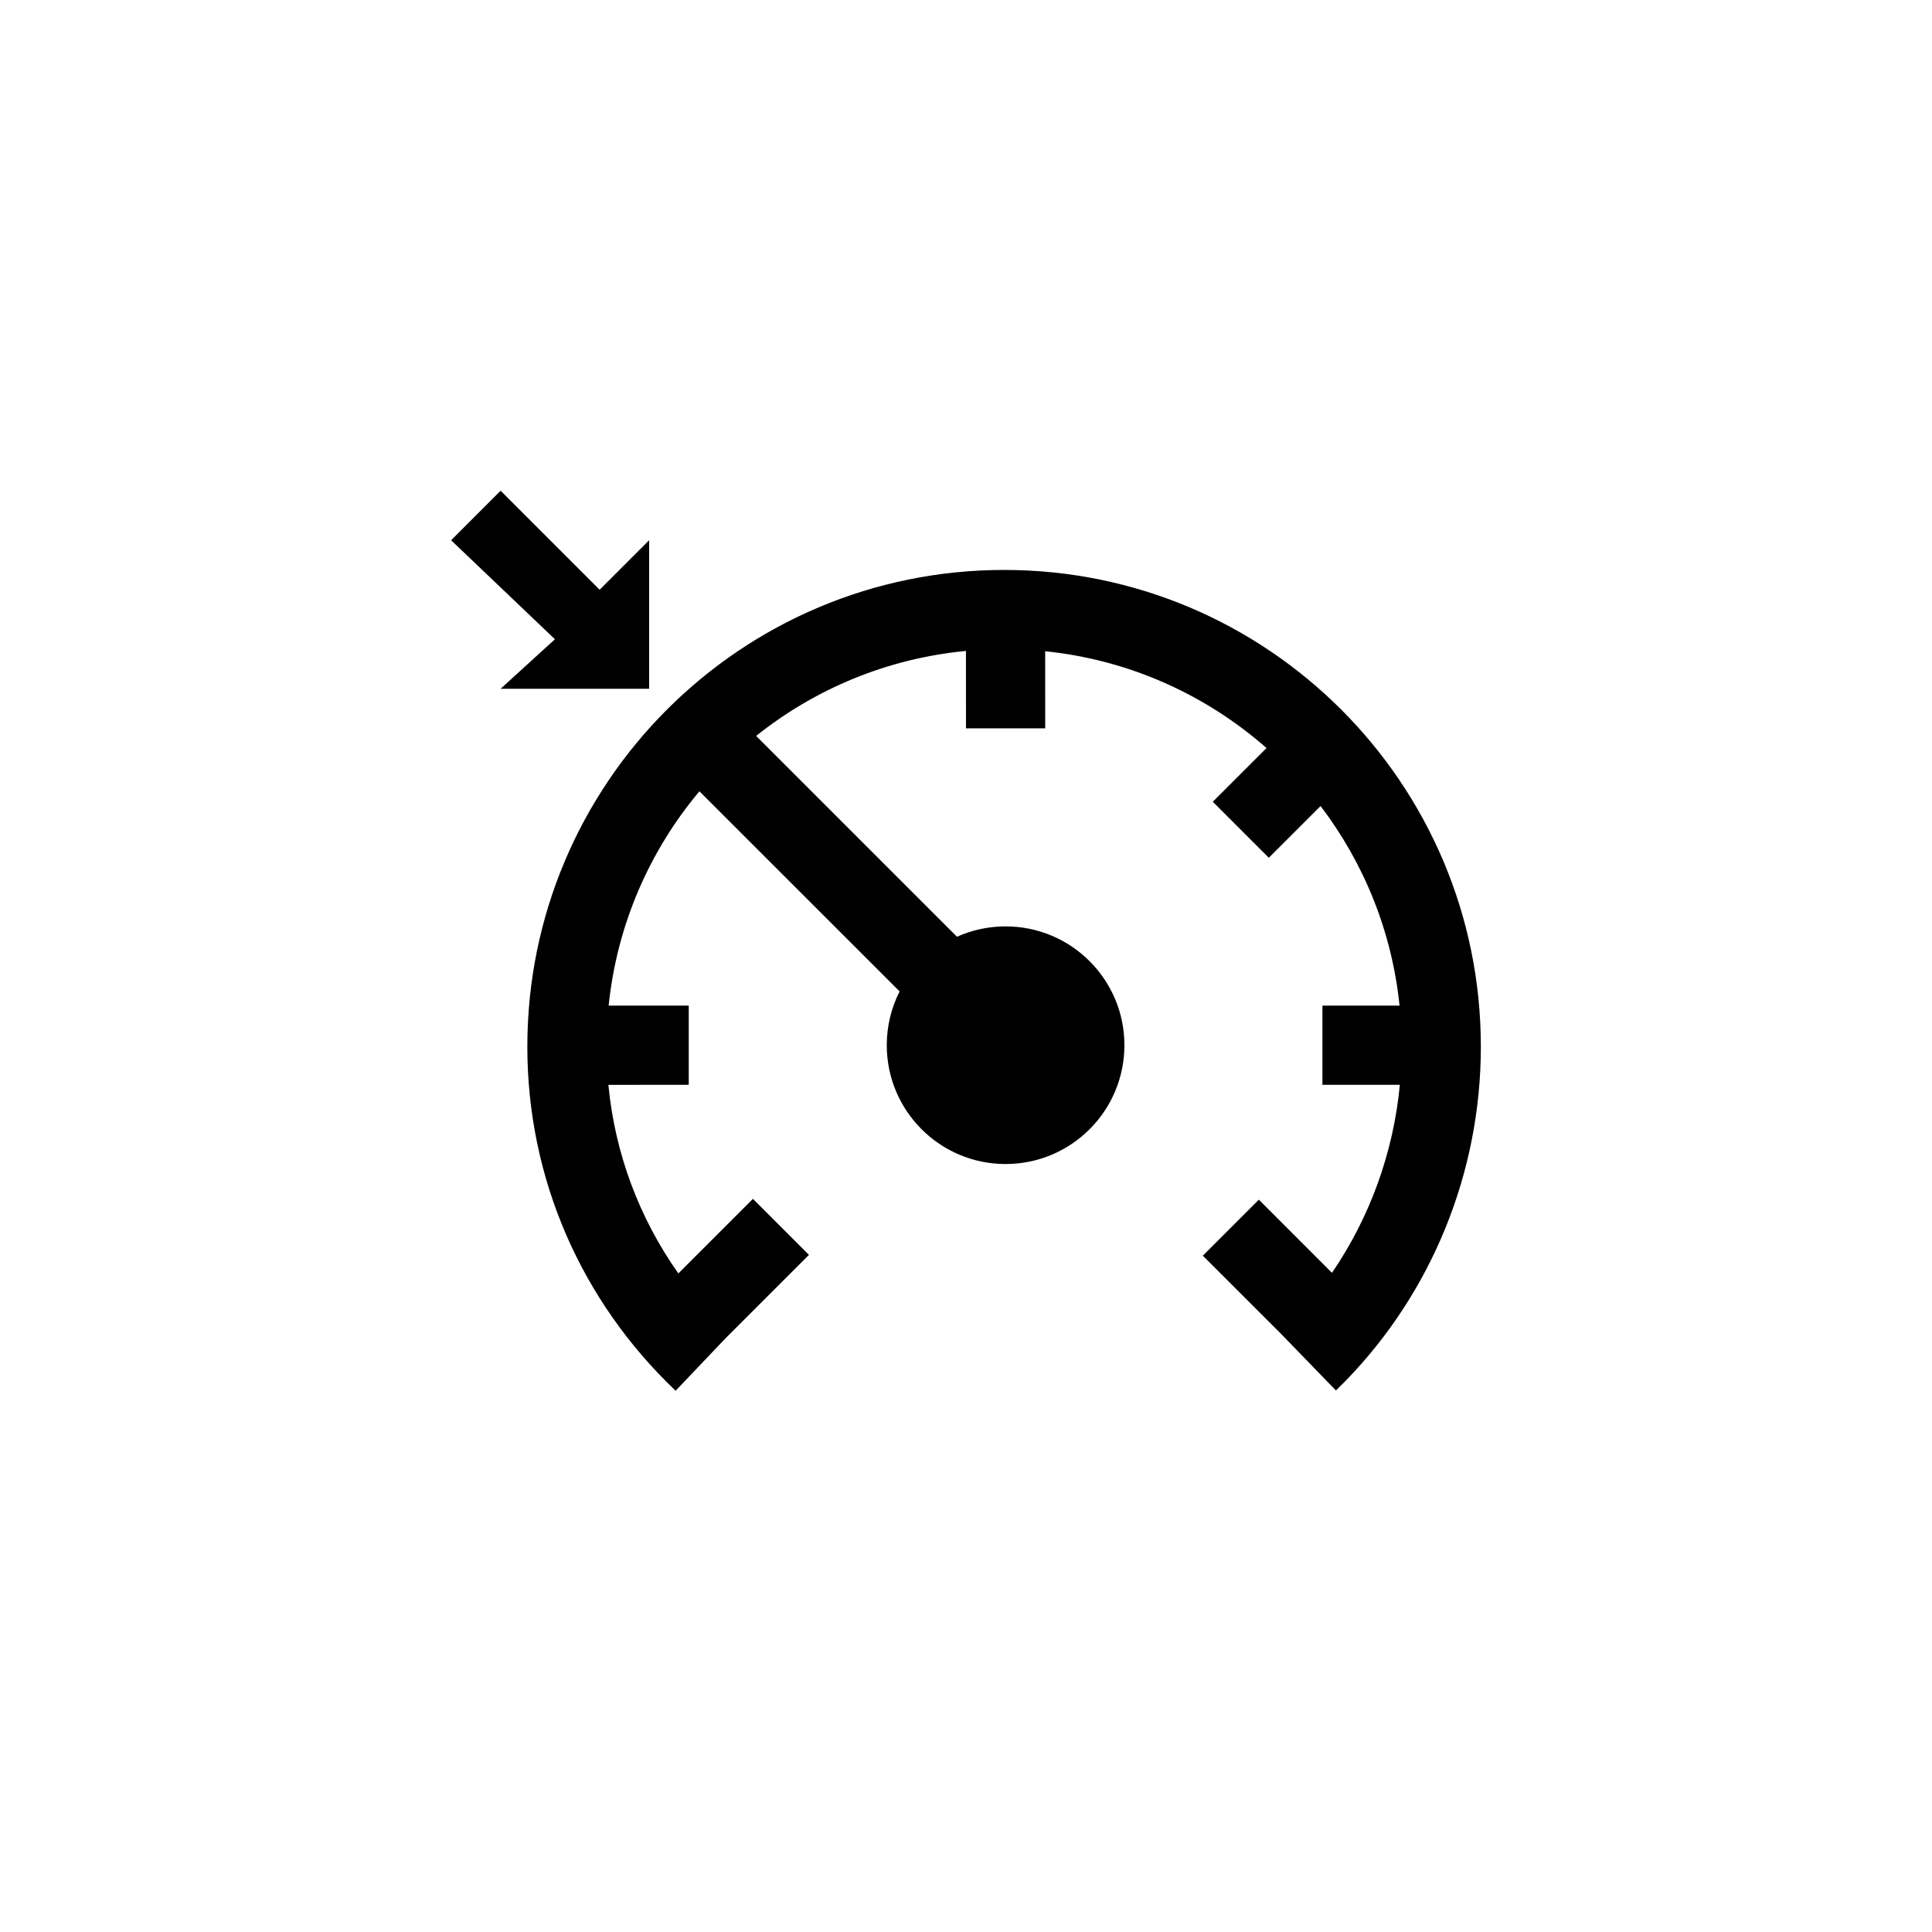
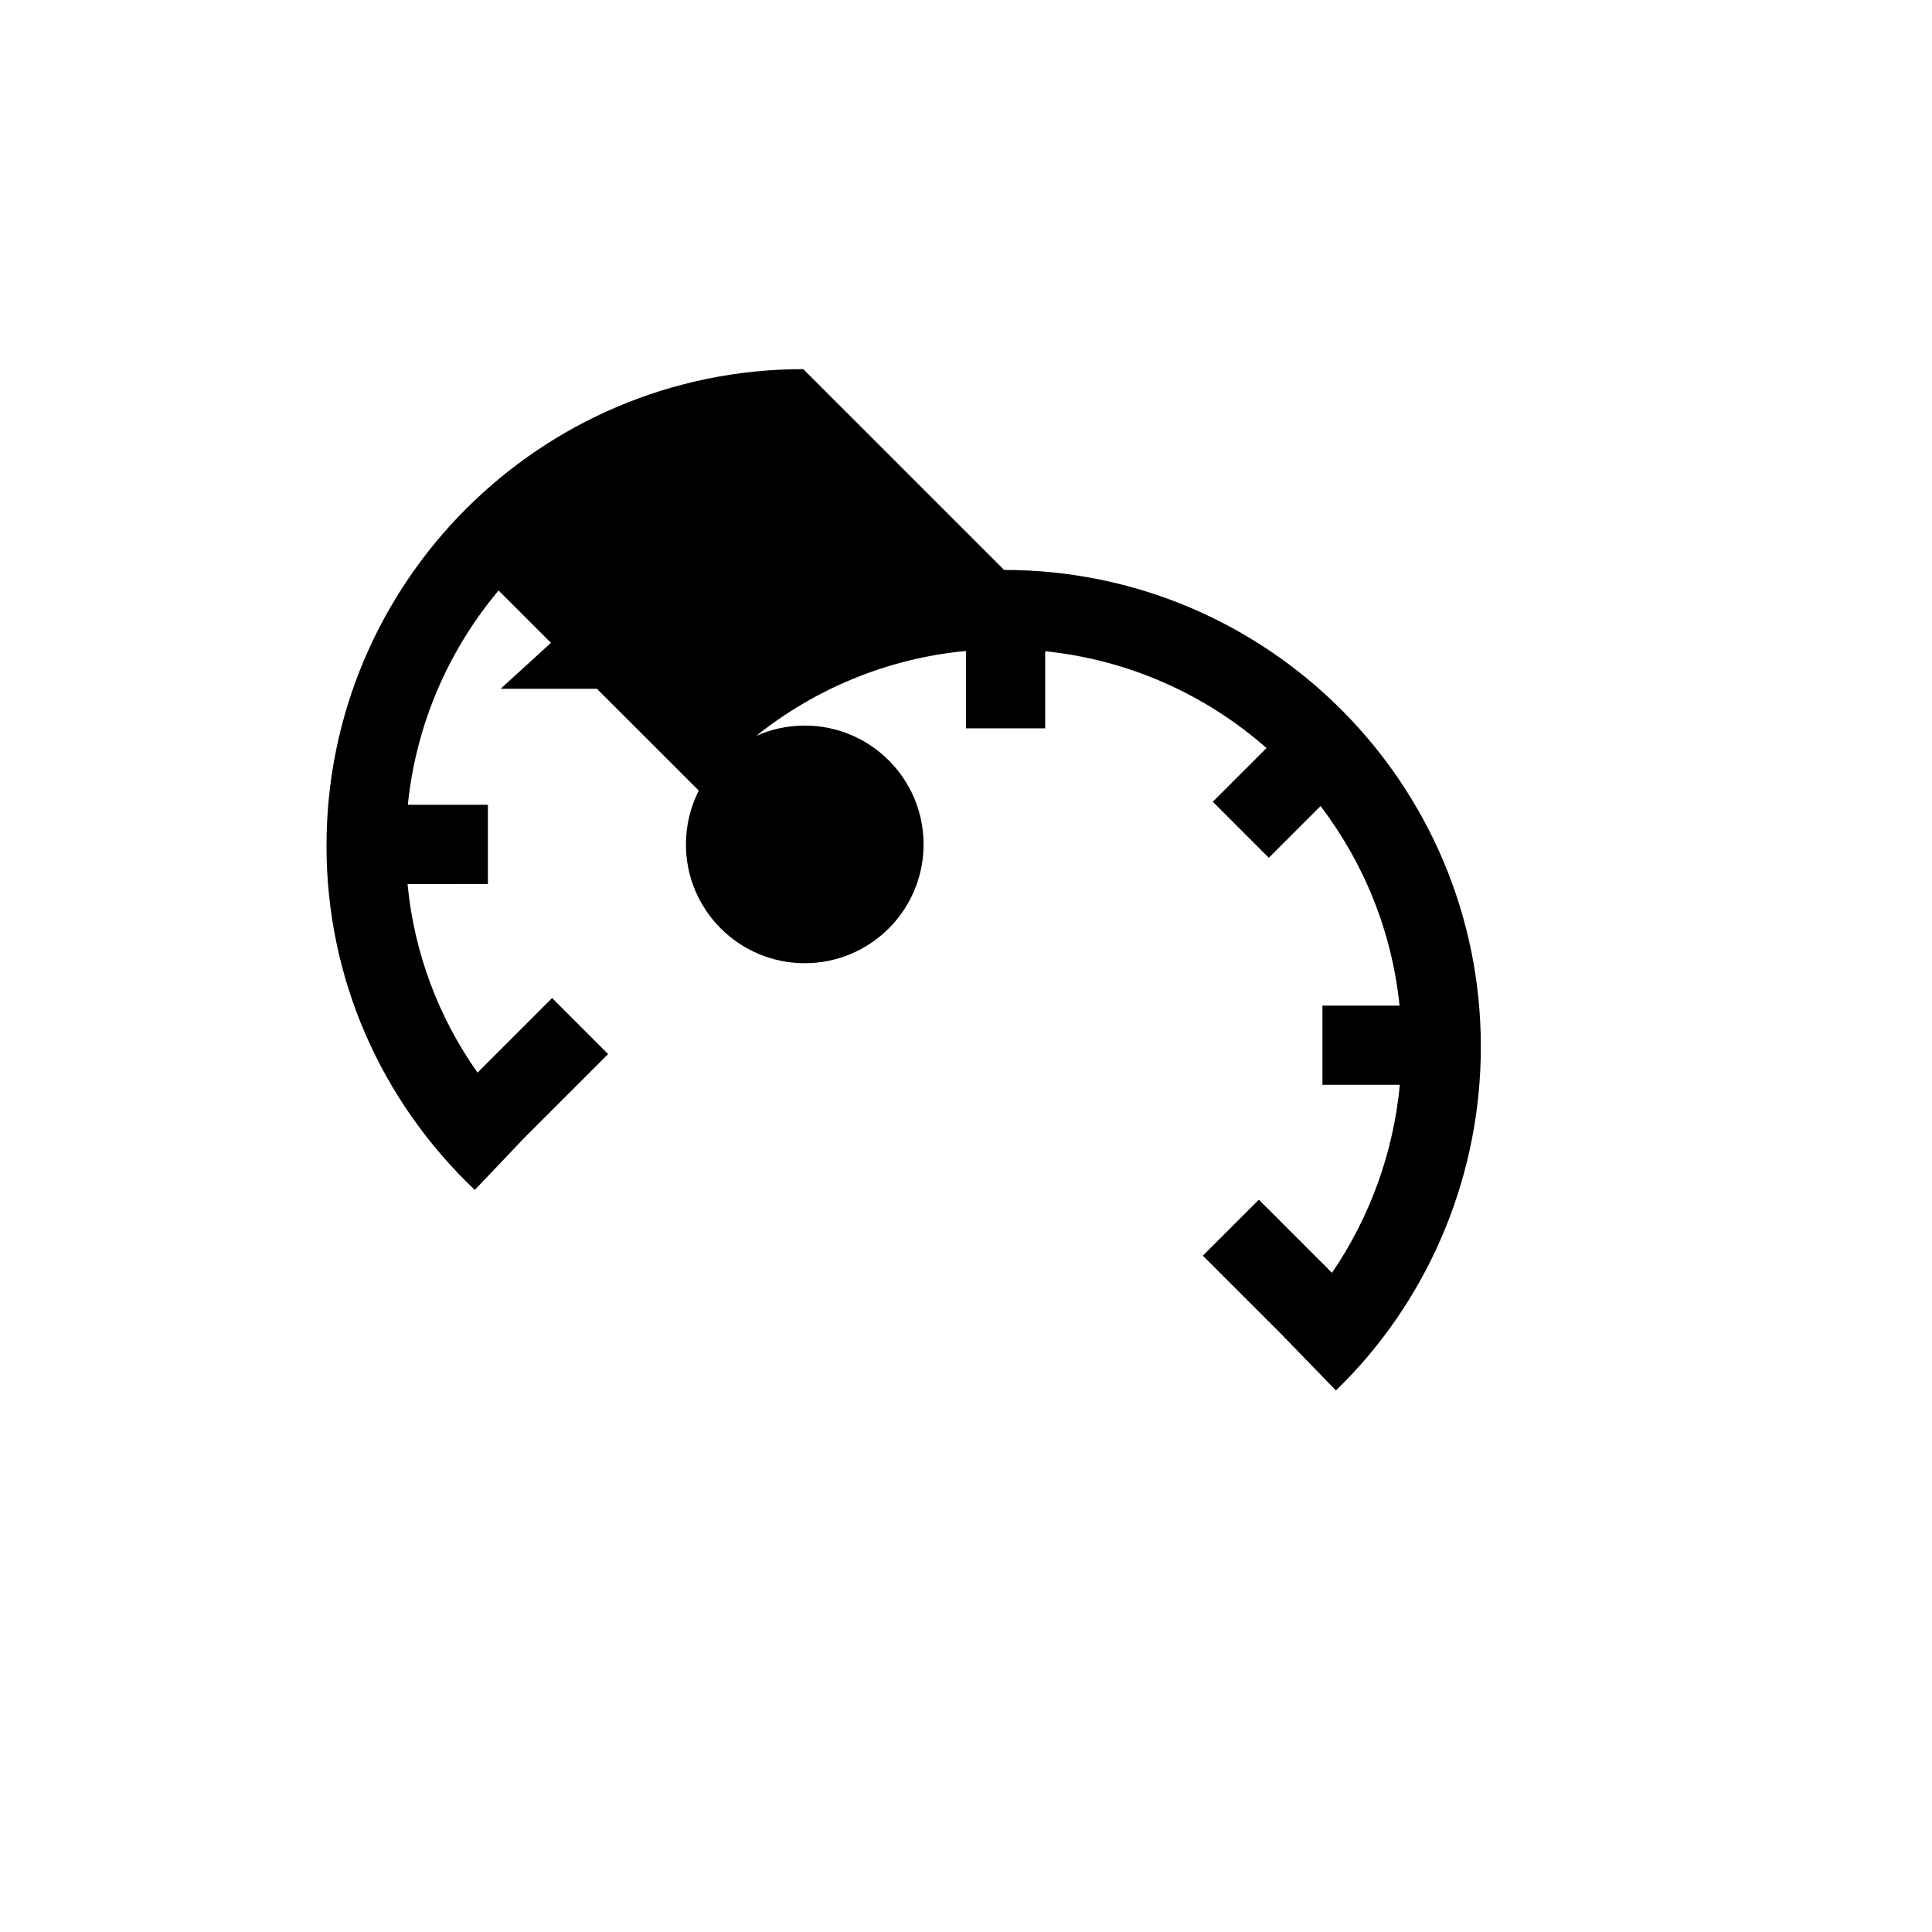
<svg xmlns="http://www.w3.org/2000/svg" fill="#000000" width="800px" height="800px" version="1.1" viewBox="144 144 512 512">
-   <path d="m410.1 295.04c69.777 0 126.34 56.566 126.34 126.34 0 33.48-13.098 65.191-35.836 88.551l-2.566 2.562-14.613-15.074-20.664-20.652 14.844-14.844 19.383 19.391c10-14.641 16.27-31.766 17.984-49.824l-20.516-0.004v-20.992h20.438c-2.027-19.754-9.516-37.895-20.93-52.883l-13.715 13.707-14.84-14.844 14.234-14.23c-15.996-14.066-36.289-23.363-58.66-25.66l0.004 20.438h-20.992l-0.008-20.516c-20.922 1.992-40.059 10.102-55.602 22.523l53.223 53.219c3.934-1.766 8.293-2.746 12.883-2.746 17.391 0 31.488 14.098 31.488 31.488 0 17.391-14.098 31.488-31.488 31.488s-31.488-14.098-31.488-31.488c0-5.129 1.227-9.973 3.402-14.254l-53.055-53.031c-13.168 15.695-21.844 35.285-24.051 56.789h21.223v20.992l-21.297 0.008c1.742 18.211 8.176 35.293 18.547 49.98l19.766-19.762 14.844 14.844-22.266 22.266-13.07 13.742c-24.984-23.762-39.297-56.184-39.297-91.184 0-69.777 56.566-126.34 126.35-126.34zm-133.43-20.992 26.238 26.238 13.121-13.117v39.359h-39.359l14.391-13.121-27.512-26.238z" />
+   <path d="m410.1 295.04c69.777 0 126.34 56.566 126.34 126.34 0 33.48-13.098 65.191-35.836 88.551l-2.566 2.562-14.613-15.074-20.664-20.652 14.844-14.844 19.383 19.391c10-14.641 16.27-31.766 17.984-49.824l-20.516-0.004v-20.992h20.438c-2.027-19.754-9.516-37.895-20.93-52.883l-13.715 13.707-14.84-14.844 14.234-14.23c-15.996-14.066-36.289-23.363-58.66-25.66l0.004 20.438h-20.992l-0.008-20.516c-20.922 1.992-40.059 10.102-55.602 22.523c3.934-1.766 8.293-2.746 12.883-2.746 17.391 0 31.488 14.098 31.488 31.488 0 17.391-14.098 31.488-31.488 31.488s-31.488-14.098-31.488-31.488c0-5.129 1.227-9.973 3.402-14.254l-53.055-53.031c-13.168 15.695-21.844 35.285-24.051 56.789h21.223v20.992l-21.297 0.008c1.742 18.211 8.176 35.293 18.547 49.98l19.766-19.762 14.844 14.844-22.266 22.266-13.07 13.742c-24.984-23.762-39.297-56.184-39.297-91.184 0-69.777 56.566-126.34 126.35-126.34zm-133.43-20.992 26.238 26.238 13.121-13.117v39.359h-39.359l14.391-13.121-27.512-26.238z" />
</svg>